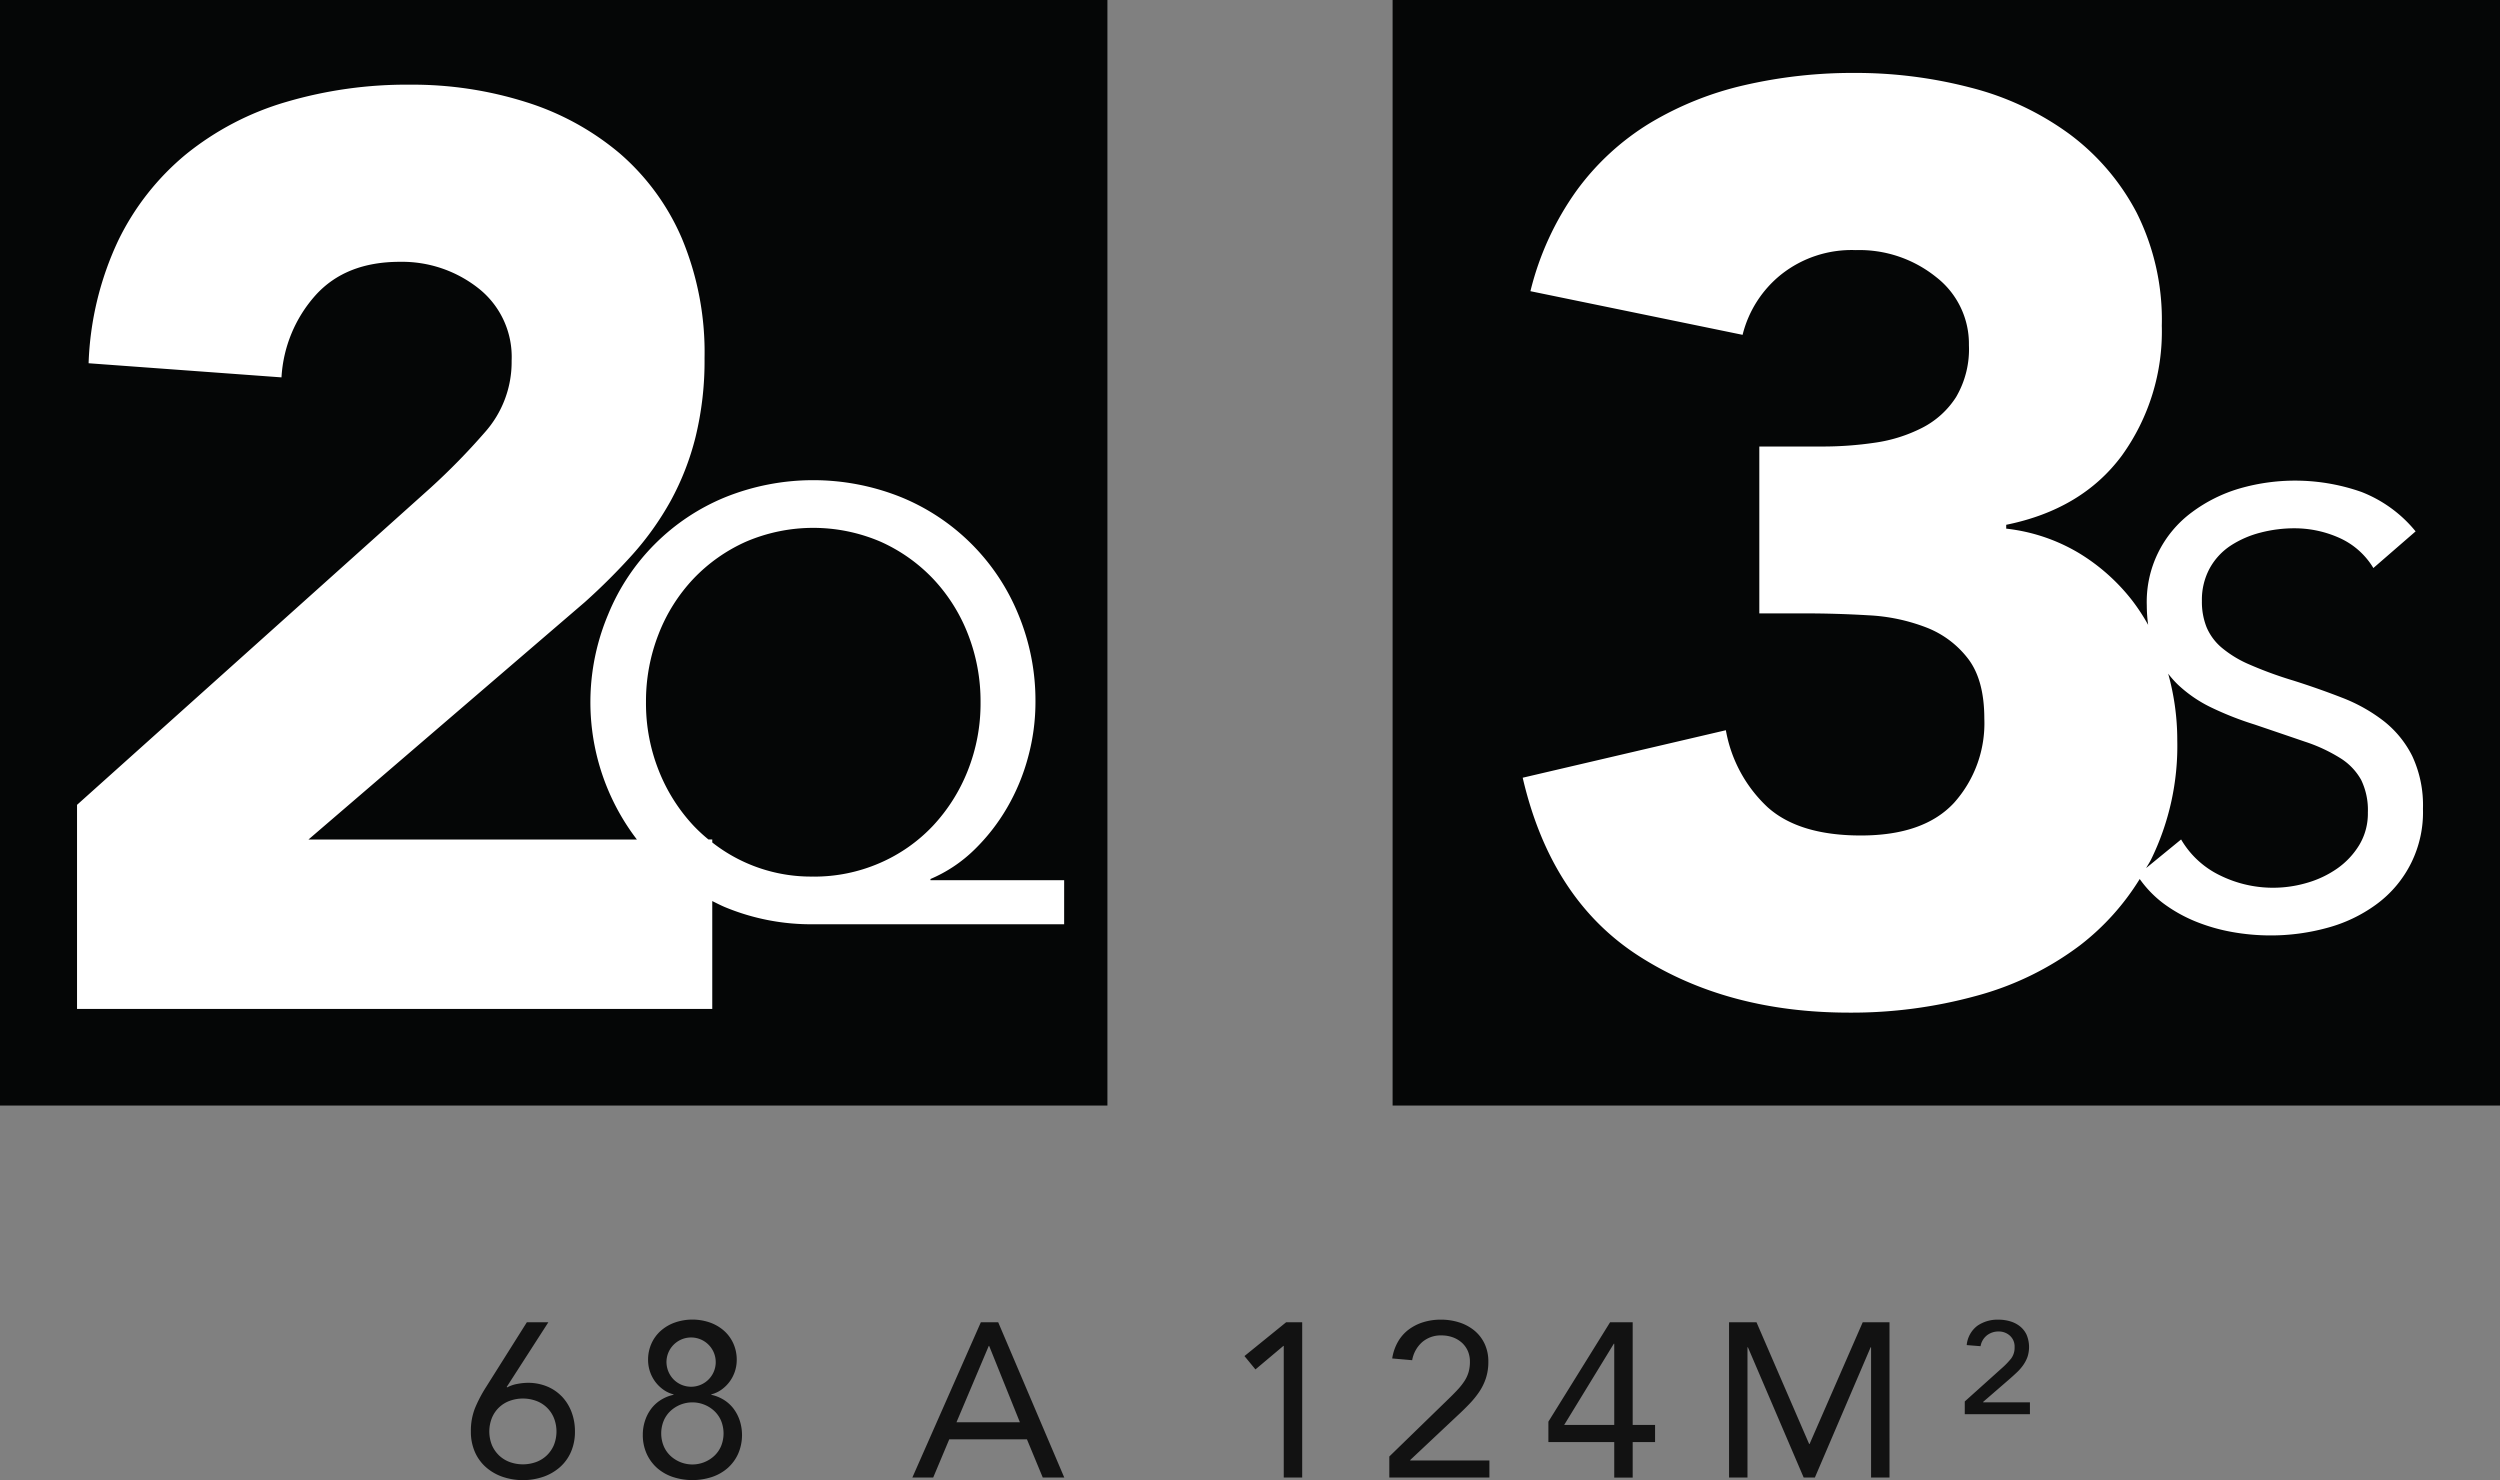
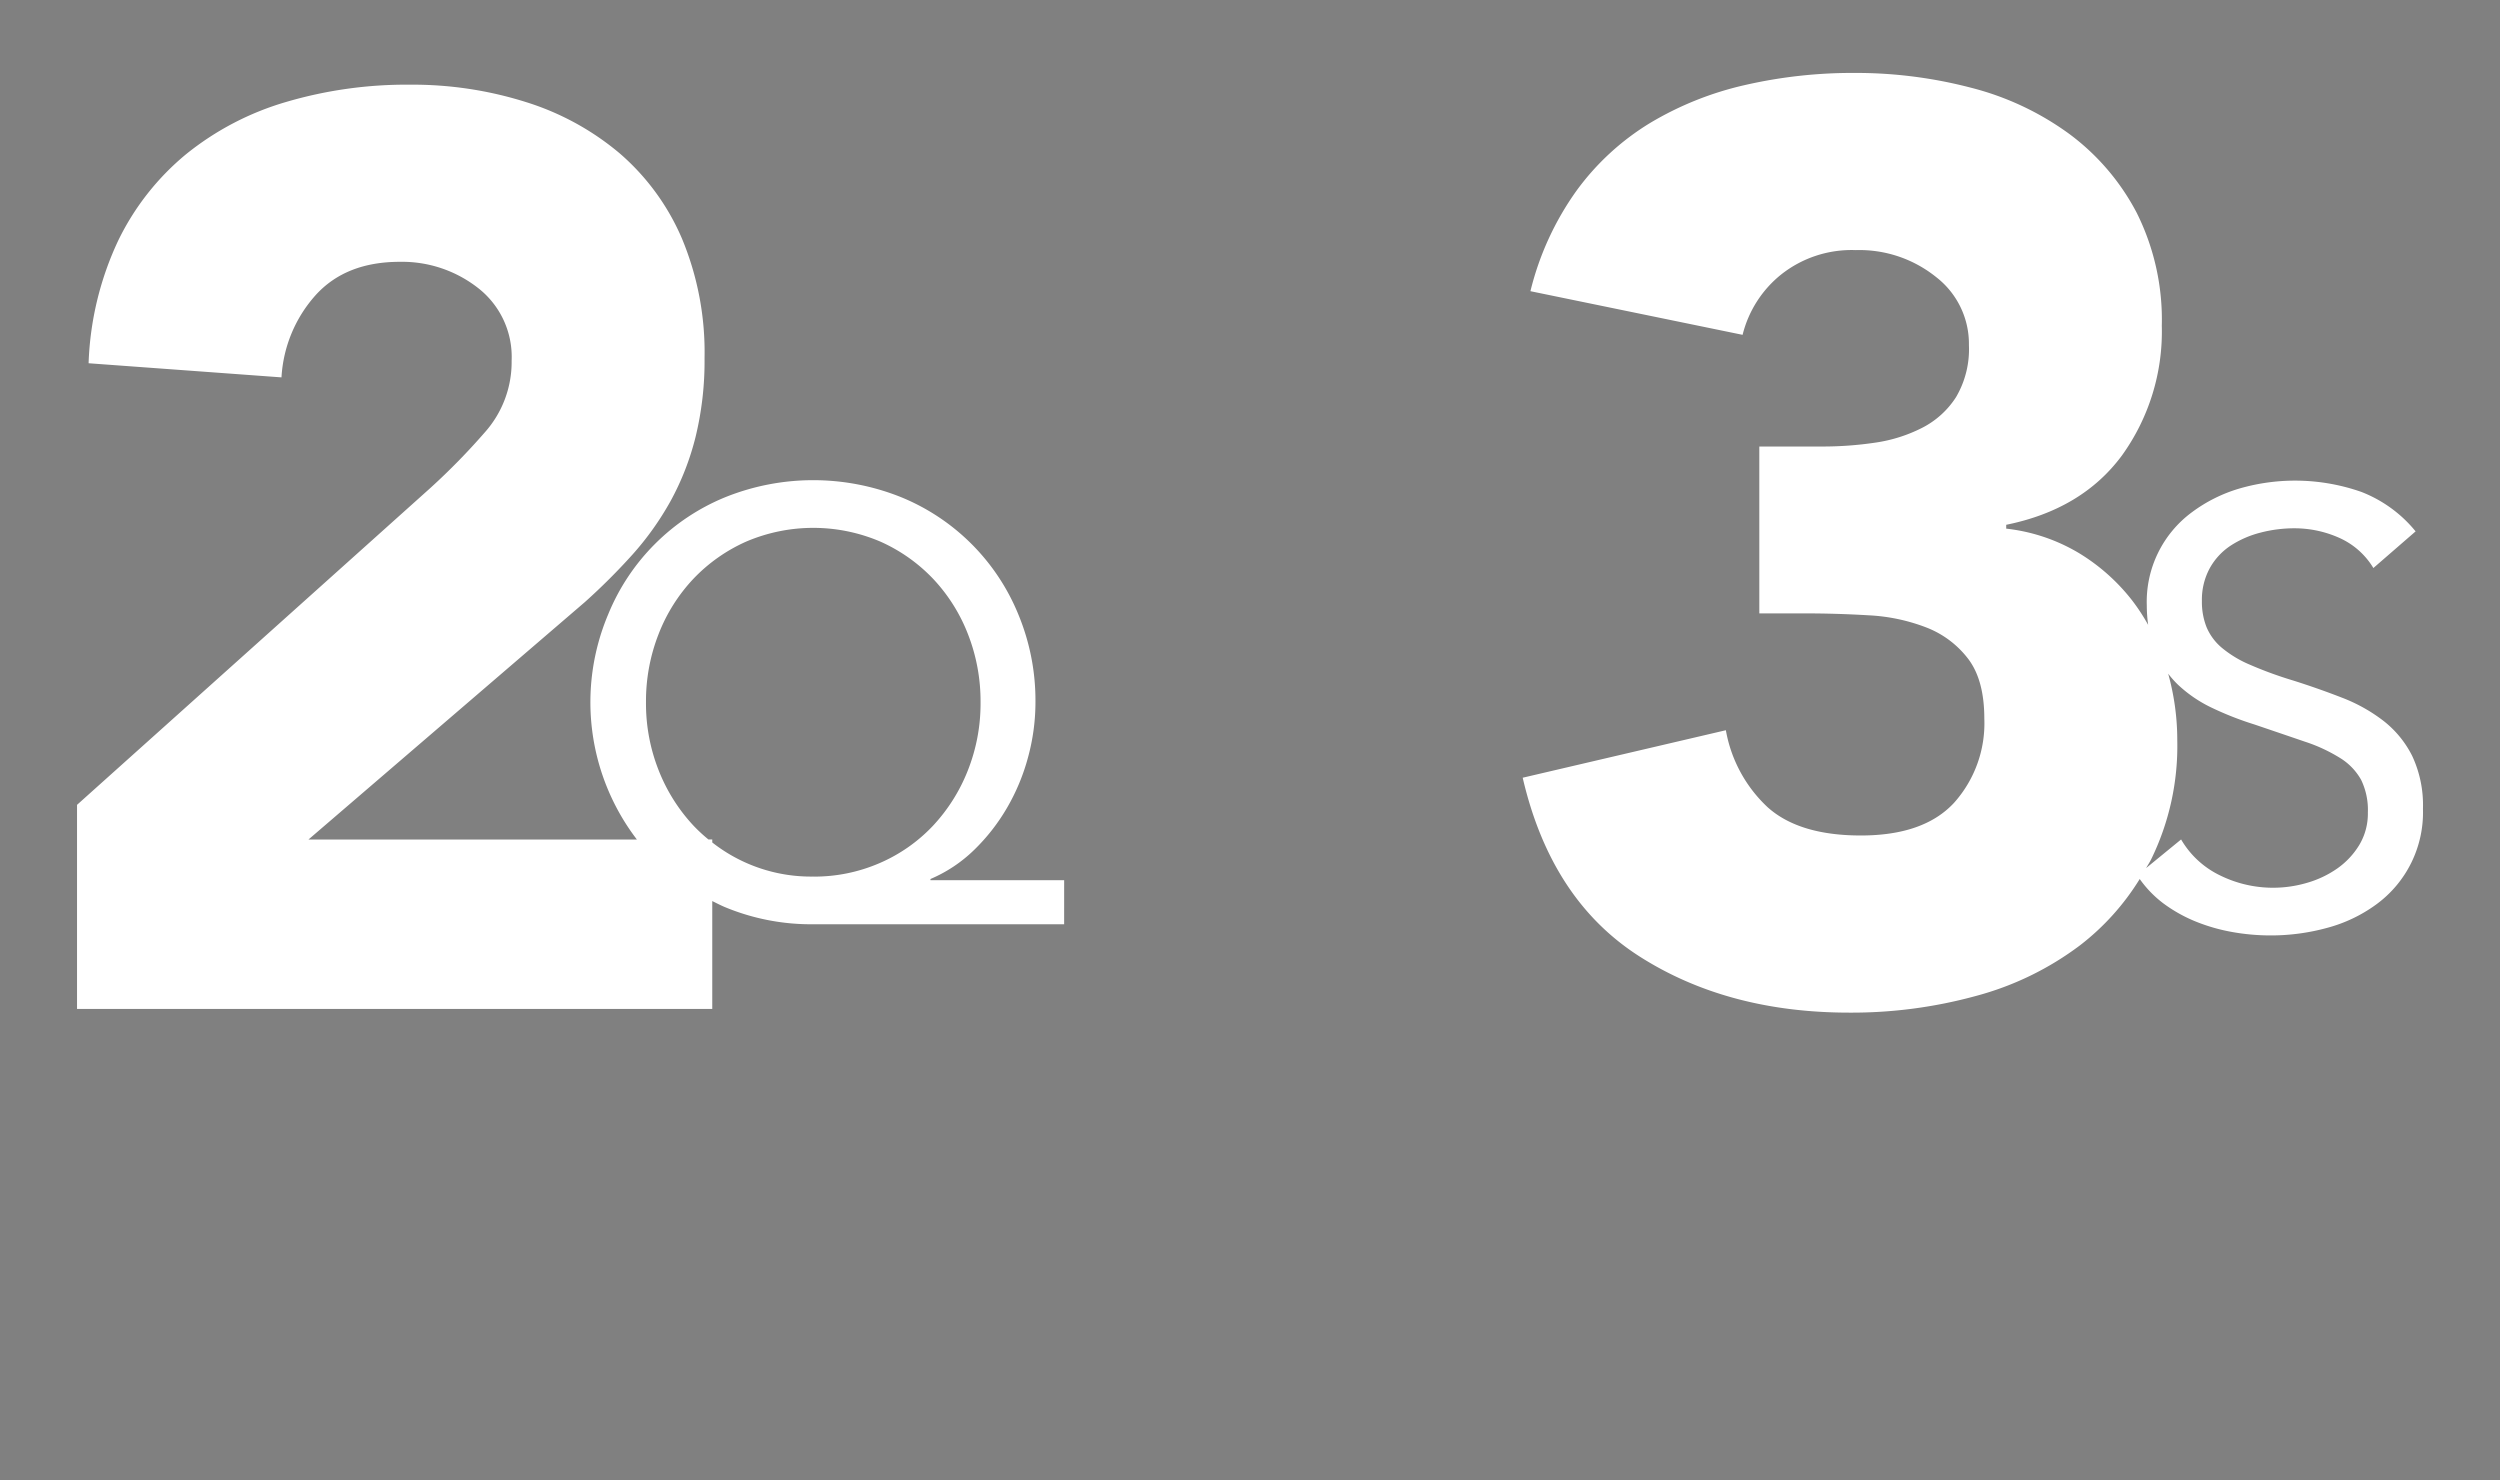
<svg xmlns="http://www.w3.org/2000/svg" width="306.917" height="181.717" viewBox="0 0 306.917 181.717">
  <rect x="0" y="0" width="306.917" height="181.717" fill="#808080" stroke="none" />
  <g id="Grupo_1152" data-name="Grupo 1152" transform="translate(-1397 -284.045)">
-     <path id="Caminho_2376" data-name="Caminho 2376" d="M165.029,275.592a5.281,5.281,0,0,0-1.832-1.226,6.105,6.105,0,0,0-2.3-.43,7.1,7.1,0,0,0-1.308.135,4.221,4.221,0,0,0-1.253.43l-.053-.053L163.4,266.5h-2.64l-5.068,8.049a16.635,16.635,0,0,0-1.293,2.479,7.527,7.527,0,0,0-.512,2.88,6.167,6.167,0,0,0,.485,2.505,5.34,5.34,0,0,0,1.349,1.871,6.08,6.08,0,0,0,2.034,1.185,7.81,7.81,0,0,0,5.039,0,6.1,6.1,0,0,0,2.034-1.185,5.34,5.34,0,0,0,1.349-1.871,6.167,6.167,0,0,0,.485-2.505,6.634,6.634,0,0,0-.432-2.423,5.692,5.692,0,0,0-1.2-1.9m-.958,6.005a3.862,3.862,0,0,1-.874,1.265,3.816,3.816,0,0,1-1.308.808,4.769,4.769,0,0,1-3.234,0,3.817,3.817,0,0,1-1.308-.808,3.867,3.867,0,0,1-.876-1.265,4.507,4.507,0,0,1,0-3.353,3.732,3.732,0,0,1,2.184-2.088,4.769,4.769,0,0,1,3.234,0,3.721,3.721,0,0,1,2.182,2.088,4.506,4.506,0,0,1,0,3.353m22.077-4.458a4.432,4.432,0,0,0-1.185-1.089,4.844,4.844,0,0,0-1.564-.635v-.053a3.71,3.71,0,0,0,1.308-.62,4.481,4.481,0,0,0,.982-.995,4.508,4.508,0,0,0,.835-2.585,4.871,4.871,0,0,0-.417-2.047,4.623,4.623,0,0,0-1.144-1.562,5.262,5.262,0,0,0-1.725-1.009,6.563,6.563,0,0,0-4.312,0,5.253,5.253,0,0,0-1.723,1.009,4.628,4.628,0,0,0-1.146,1.562,4.871,4.871,0,0,0-.418,2.047,4.508,4.508,0,0,0,.835,2.585,4.491,4.491,0,0,0,.984.995,3.683,3.683,0,0,0,1.306.62v.053a4.815,4.815,0,0,0-1.562.635,4.411,4.411,0,0,0-1.187,1.089,5.027,5.027,0,0,0-.753,1.467,5.444,5.444,0,0,0-.27,1.711,5.584,5.584,0,0,0,.471,2.329,5.2,5.2,0,0,0,1.294,1.764,5.623,5.623,0,0,0,1.94,1.1,7.743,7.743,0,0,0,4.771,0,5.624,5.624,0,0,0,1.94-1.1,5.2,5.2,0,0,0,1.293-1.764,5.789,5.789,0,0,0,.2-4.04,5.08,5.08,0,0,0-.755-1.467m-8.246-5.87a3.024,3.024,0,1,1,.876,2.264,3.092,3.092,0,0,1-.876-2.264m6.711,10.422a3.532,3.532,0,0,1-.823,1.2,3.948,3.948,0,0,1-5.418,0,3.5,3.5,0,0,1-.821-1.2,4.119,4.119,0,0,1,0-3.07,3.5,3.5,0,0,1,.821-1.2,3.948,3.948,0,0,1,5.418,0,3.532,3.532,0,0,1,.823,1.2,4.145,4.145,0,0,1,0,3.07M216.495,266.5l-8.41,19.063h2.56l1.967-4.685h9.542l1.94,4.685h2.64L218.623,266.5ZM213.5,278.783l3.962-9.37h.053l3.772,9.37Zm35.356-8.131,1.349,1.641,3.422-2.88h.053v16.154h2.264V266.5h-1.967Zm20.348,12.763,5.874-5.52q.728-.672,1.388-1.361a11.23,11.23,0,0,0,1.187-1.453,6.871,6.871,0,0,0,.835-1.682,6.358,6.358,0,0,0,.309-2.047,5.069,5.069,0,0,0-.471-2.235,4.69,4.69,0,0,0-1.267-1.615,5.61,5.61,0,0,0-1.846-.984,7.33,7.33,0,0,0-2.237-.336,7.227,7.227,0,0,0-2.155.309,5.906,5.906,0,0,0-1.793.9,4.922,4.922,0,0,0-1.32,1.494,5.94,5.94,0,0,0-.714,2.061l2.452.215a3.836,3.836,0,0,1,1.214-2.208,3.484,3.484,0,0,1,2.4-.835,4.01,4.01,0,0,1,1.361.229,3.414,3.414,0,0,1,1.105.647,3,3,0,0,1,.741,1.009,3.242,3.242,0,0,1,.268,1.347,4.569,4.569,0,0,1-.162,1.265,4.113,4.113,0,0,1-.5,1.091,7.7,7.7,0,0,1-.849,1.077q-.513.553-1.185,1.2l-7.2,7v2.585h12.288v-2.1h-9.728Zm27.313-16.91h-2.775l-7.573,12.2v2.505h8.084v4.361h2.264v-4.361h2.749v-2.1h-2.749Zm-2.264,12.6h-6.144l6.089-9.963h.055Zm23.981,2.341h-.053L311.716,266.5h-3.369v19.063h2.264V269.575h.053l6.846,15.993h1.373l6.846-15.993h.053v15.993h2.264V266.5h-3.287Zm21.312-5.17,3.234-2.8q.458-.4.89-.808a5.855,5.855,0,0,0,.768-.874,4.352,4.352,0,0,0,.538-1.009,3.9,3.9,0,0,0-.094-2.734,2.869,2.869,0,0,0-.821-1.05,3.511,3.511,0,0,0-1.214-.618,5.077,5.077,0,0,0-1.441-.2,4.348,4.348,0,0,0-2.575.753,3.354,3.354,0,0,0-1.306,2.37l1.7.135a2.158,2.158,0,0,1,.768-1.32,2.282,2.282,0,0,1,1.47-.485,2,2,0,0,1,1.361.512,1.772,1.772,0,0,1,.579,1.4,2.227,2.227,0,0,1-.417,1.4,9.627,9.627,0,0,1-1.173,1.212l-4.527,4.065v1.562h8v-1.453h-5.741Z" transform="translate(1300.922 179.872)" fill="#121212" />
    <g id="Grupo_1151" data-name="Grupo 1151" transform="translate(1397 284.045)">
-       <path id="Caminho_2375" data-name="Caminho 2375" d="M3.227,135.724H139.181V0H3.227Zm170.965,0H310.144V0H174.192Z" transform="translate(-3.227)" fill="#050606" />
      <path id="Caminho_2378" data-name="Caminho 2378" d="M296.214,90.518A12.648,12.648,0,0,0,292.68,86.2a20.158,20.158,0,0,0-5.112-2.852q-2.893-1.126-5.975-2.1a47.759,47.759,0,0,1-5.337-1.951,13.646,13.646,0,0,1-3.458-2.1,6.707,6.707,0,0,1-1.842-2.514,8.411,8.411,0,0,1-.564-3.19,8.092,8.092,0,0,1,.977-4.053,7.892,7.892,0,0,1,2.594-2.777,12.3,12.3,0,0,1,3.646-1.576,16.465,16.465,0,0,1,4.135-.525,13.45,13.45,0,0,1,5.488,1.163,9.3,9.3,0,0,1,4.21,3.715l5.186-4.5a16.117,16.117,0,0,0-6.652-4.841,24.568,24.568,0,0,0-15-.413,18.482,18.482,0,0,0-5.788,2.889,13.663,13.663,0,0,0-5.563,11.445,17.863,17.863,0,0,0,.168,2.4,24.433,24.433,0,0,0-1.956-2.99,24.131,24.131,0,0,0-6.55-5.831,22.16,22.16,0,0,0-8.92-2.994v-.473q9.314-1.891,14.208-8.51a26.041,26.041,0,0,0,4.893-15.918,29.333,29.333,0,0,0-3.077-13.869,28.443,28.443,0,0,0-8.288-9.693A35.143,35.143,0,0,0,242.028,8.47,55.829,55.829,0,0,0,227.74,6.658a59.123,59.123,0,0,0-13.5,1.5,39.779,39.779,0,0,0-11.6,4.65,31.3,31.3,0,0,0-9,8.273,35.821,35.821,0,0,0-5.684,12.372l26.048,5.358a13.719,13.719,0,0,1,4.736-7.407,13.919,13.919,0,0,1,9.157-2.994,15.028,15.028,0,0,1,9.866,3.31,10.363,10.363,0,0,1,4.026,8.353,11.6,11.6,0,0,1-1.579,6.382,10.718,10.718,0,0,1-4.183,3.782,18.461,18.461,0,0,1-5.762,1.813,43.661,43.661,0,0,1-6.472.473h-7.736V73.008h5.527q3.942,0,7.892.236a22.746,22.746,0,0,1,7.1,1.5,11.818,11.818,0,0,1,5.132,3.86q1.97,2.6,1.972,7.329a14.629,14.629,0,0,1-3.709,10.322q-3.713,4.019-11.446,4.02-7.576,0-11.445-3.467a16.947,16.947,0,0,1-5.13-9.456l-24.943,5.831q3.472,14.974,14.288,21.906t25.81,6.934a57.671,57.671,0,0,0,15.55-2.049,37.147,37.147,0,0,0,12.787-6.226,30.319,30.319,0,0,0,7.316-8.131,13.487,13.487,0,0,0,2.894,2.988,18.1,18.1,0,0,0,4.023,2.251,22.44,22.44,0,0,0,4.473,1.276,26.693,26.693,0,0,0,4.66.413,26.093,26.093,0,0,0,6.991-.938,18.093,18.093,0,0,0,5.975-2.852A13.983,13.983,0,0,0,297.53,97.01a14.27,14.27,0,0,0-1.316-6.492m-6.5,10.919a9.62,9.62,0,0,1-2.706,2.889,12.457,12.457,0,0,1-3.721,1.764,14.719,14.719,0,0,1-10.637-.9,11.118,11.118,0,0,1-4.812-4.428l-4.293,3.512c.191-.341.405-.657.585-1.007a31.667,31.667,0,0,0,3.238-14.657,30.353,30.353,0,0,0-1.117-8.2,12.029,12.029,0,0,0,1.174,1.327,16.153,16.153,0,0,0,4.173,2.852,38.919,38.919,0,0,0,5.261,2.064q3.535,1.2,6.164,2.1a19.733,19.733,0,0,1,4.36,2.026,7.392,7.392,0,0,1,2.556,2.664,8.474,8.474,0,0,1,.827,4.015,7.49,7.49,0,0,1-1.052,3.978m-159,4.332H114.3v-.15a17.464,17.464,0,0,0,5.358-3.566,24.041,24.041,0,0,0,4.048-5.183,25.364,25.364,0,0,0,2.585-6.232,25.725,25.725,0,0,0,.9-6.721,27.57,27.57,0,0,0-2.1-10.777,26.279,26.279,0,0,0-14.354-14.381,28.936,28.936,0,0,0-21.659,0A26.271,26.271,0,0,0,74.731,73.14a27.738,27.738,0,0,0,3.527,27.628H37.943L71.884,71.612a76.771,76.771,0,0,0,5.842-5.831,36.122,36.122,0,0,0,4.657-6.541,32.86,32.86,0,0,0,3.077-7.88,39.307,39.307,0,0,0,1.106-9.692A36.27,36.27,0,0,0,83.8,27.011,28.705,28.705,0,0,0,76.146,16.53a33.138,33.138,0,0,0-11.524-6.3A46.237,46.237,0,0,0,50.414,8.1a52.322,52.322,0,0,0-15.233,2.127,35.242,35.242,0,0,0-12.234,6.384A31.6,31.6,0,0,0,14.58,27.247,38.391,38.391,0,0,0,10.948,42.3l23.681,1.734a16.507,16.507,0,0,1,4.183-10.086q3.708-4.1,10.34-4.1a15.124,15.124,0,0,1,9.63,3.23,10.714,10.714,0,0,1,4.1,8.905,12.973,12.973,0,0,1-3.314,8.826,81.326,81.326,0,0,1-6.631,6.777L9.528,96.513v25.058H87.513V108.325c.518.257,1.028.521,1.57.749a27.571,27.571,0,0,0,10.829,2.1h30.8Zm-30.8-.45a19.616,19.616,0,0,1-12.4-4.186v-.365h-.468a19.855,19.855,0,0,1-1.785-1.645,21.4,21.4,0,0,1-4.309-6.8,22.284,22.284,0,0,1-1.575-8.41,22.549,22.549,0,0,1,1.537-8.336,20.925,20.925,0,0,1,4.272-6.8A20.329,20.329,0,0,1,91.668,64.2a20.955,20.955,0,0,1,16.49,0,20.362,20.362,0,0,1,6.483,4.581,20.949,20.949,0,0,1,4.272,6.8,22.579,22.579,0,0,1,1.537,8.336,22.283,22.283,0,0,1-1.575,8.41,21.4,21.4,0,0,1-4.309,6.8,19.731,19.731,0,0,1-6.52,4.543,20.108,20.108,0,0,1-8.132,1.653" transform="translate(-0.071 2.295)" fill="#fff" />
    </g>
  </g>
</svg>